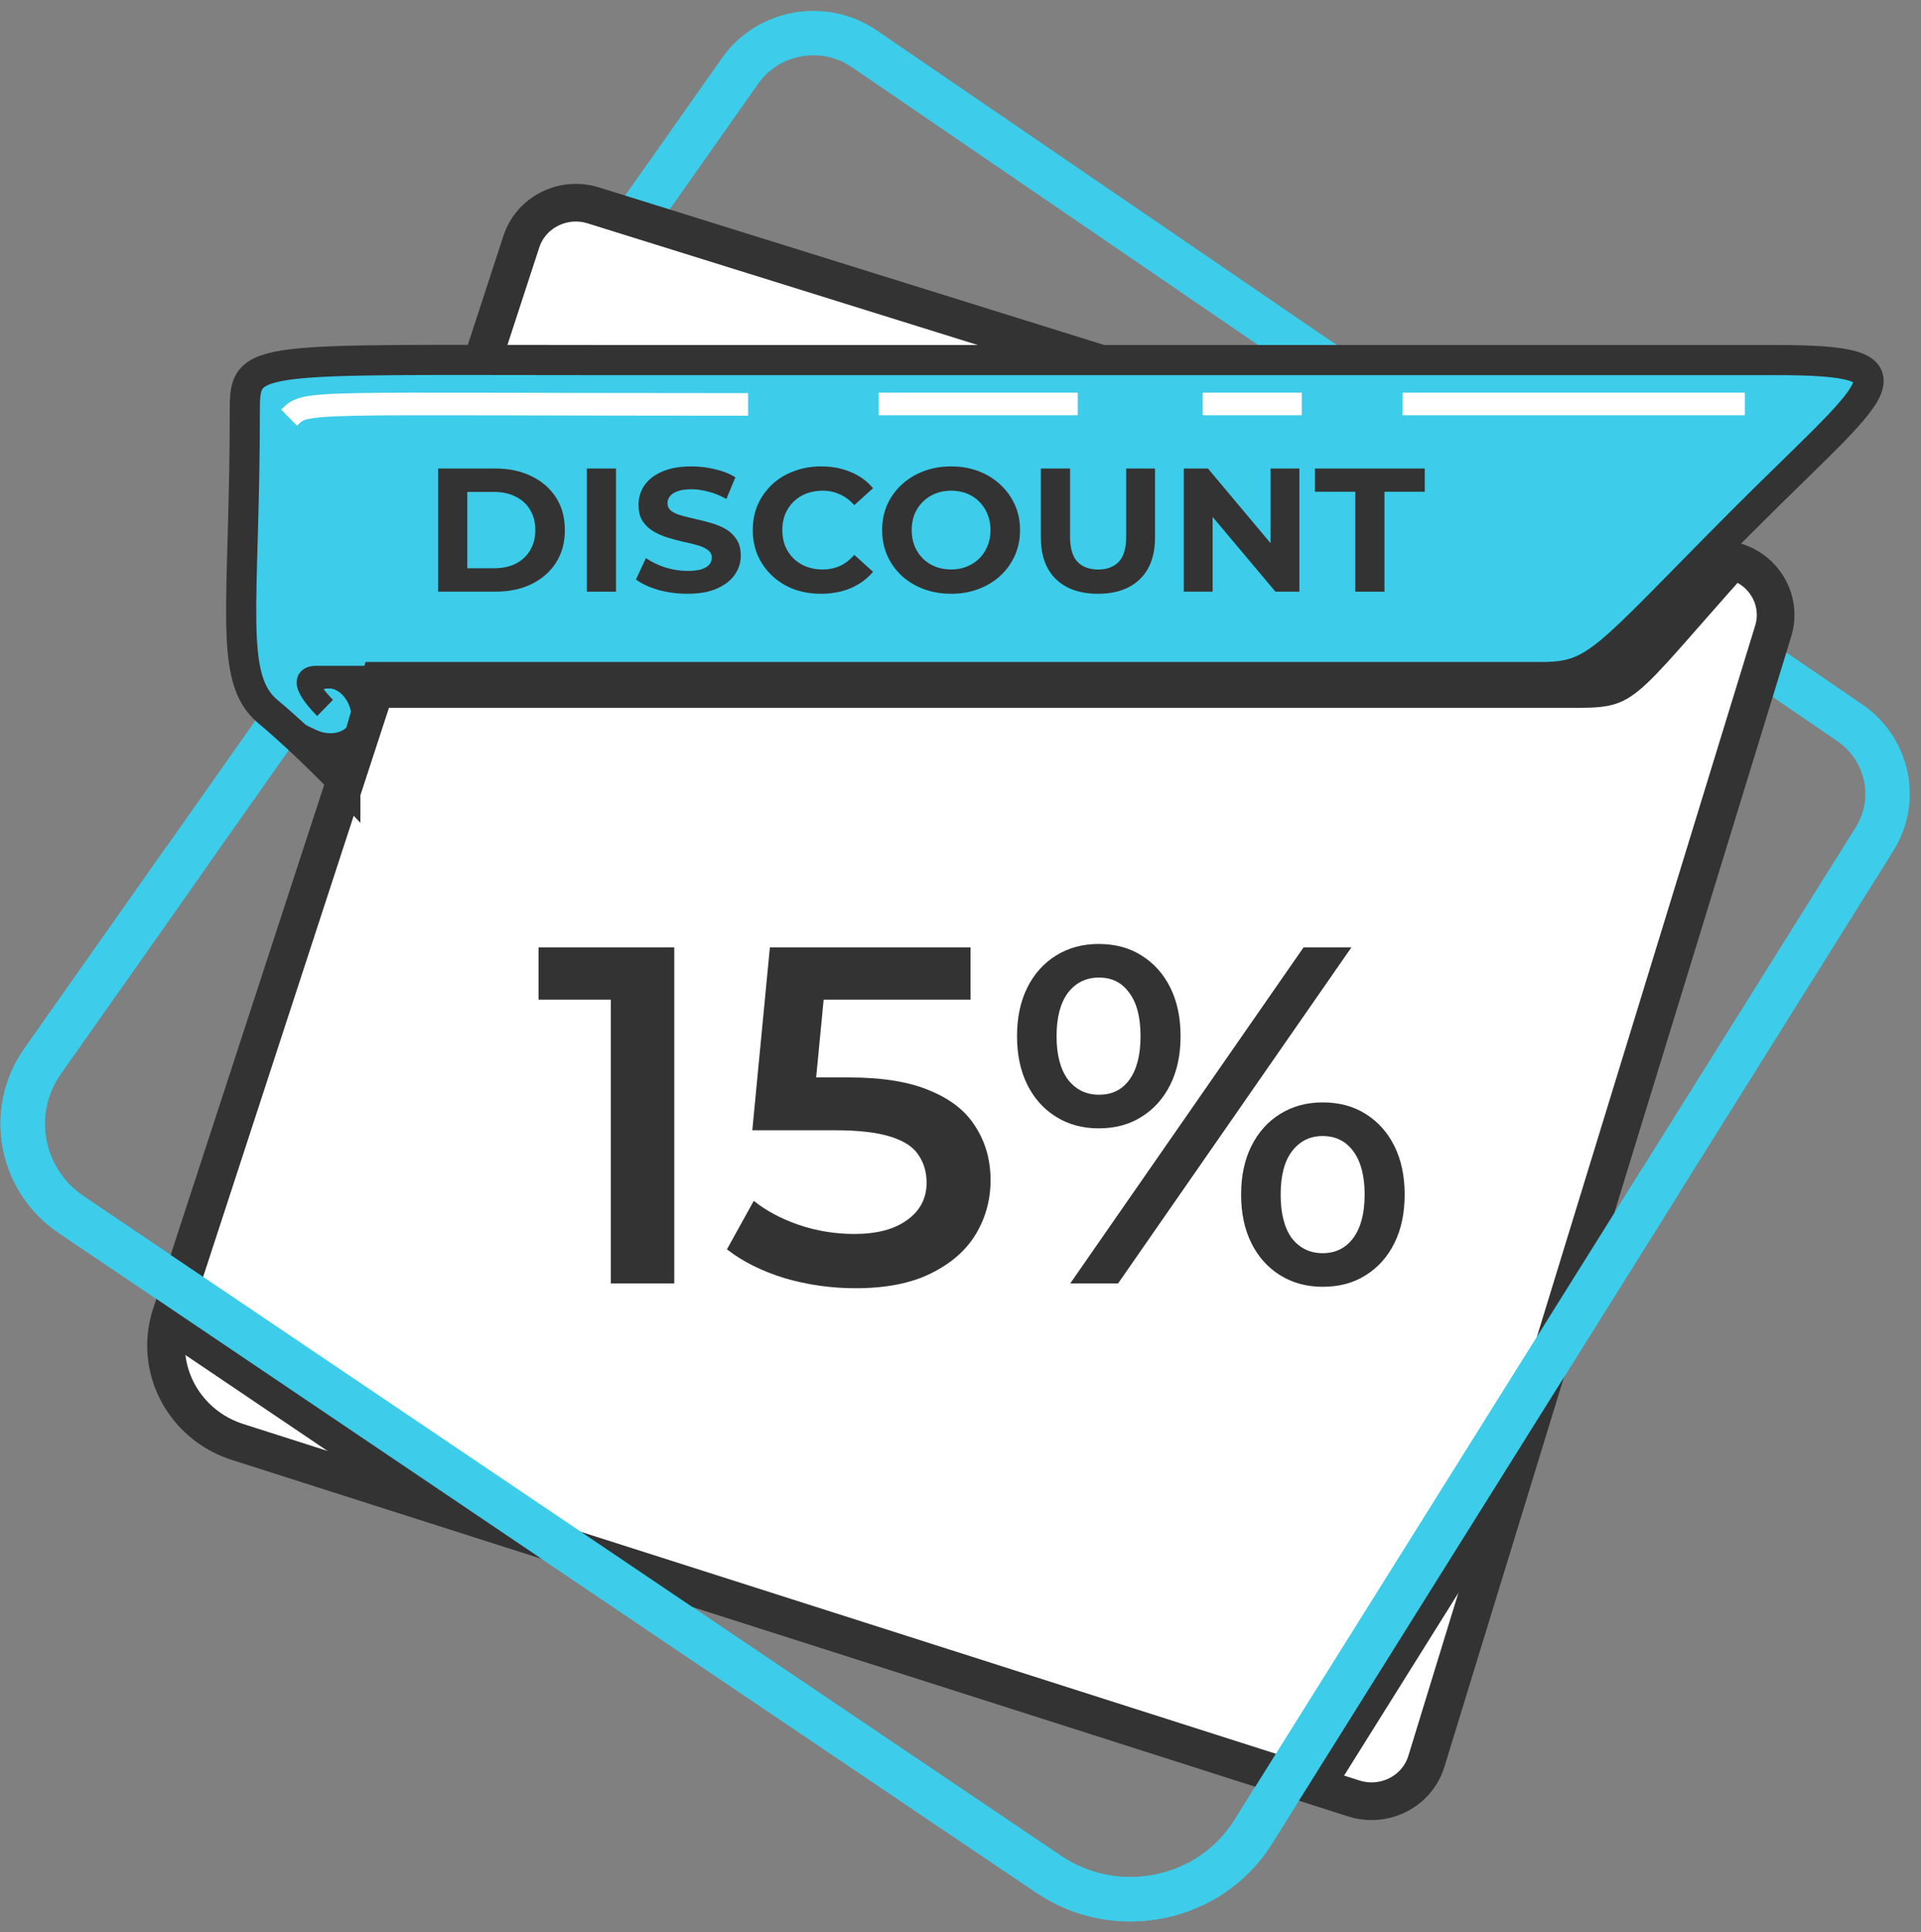
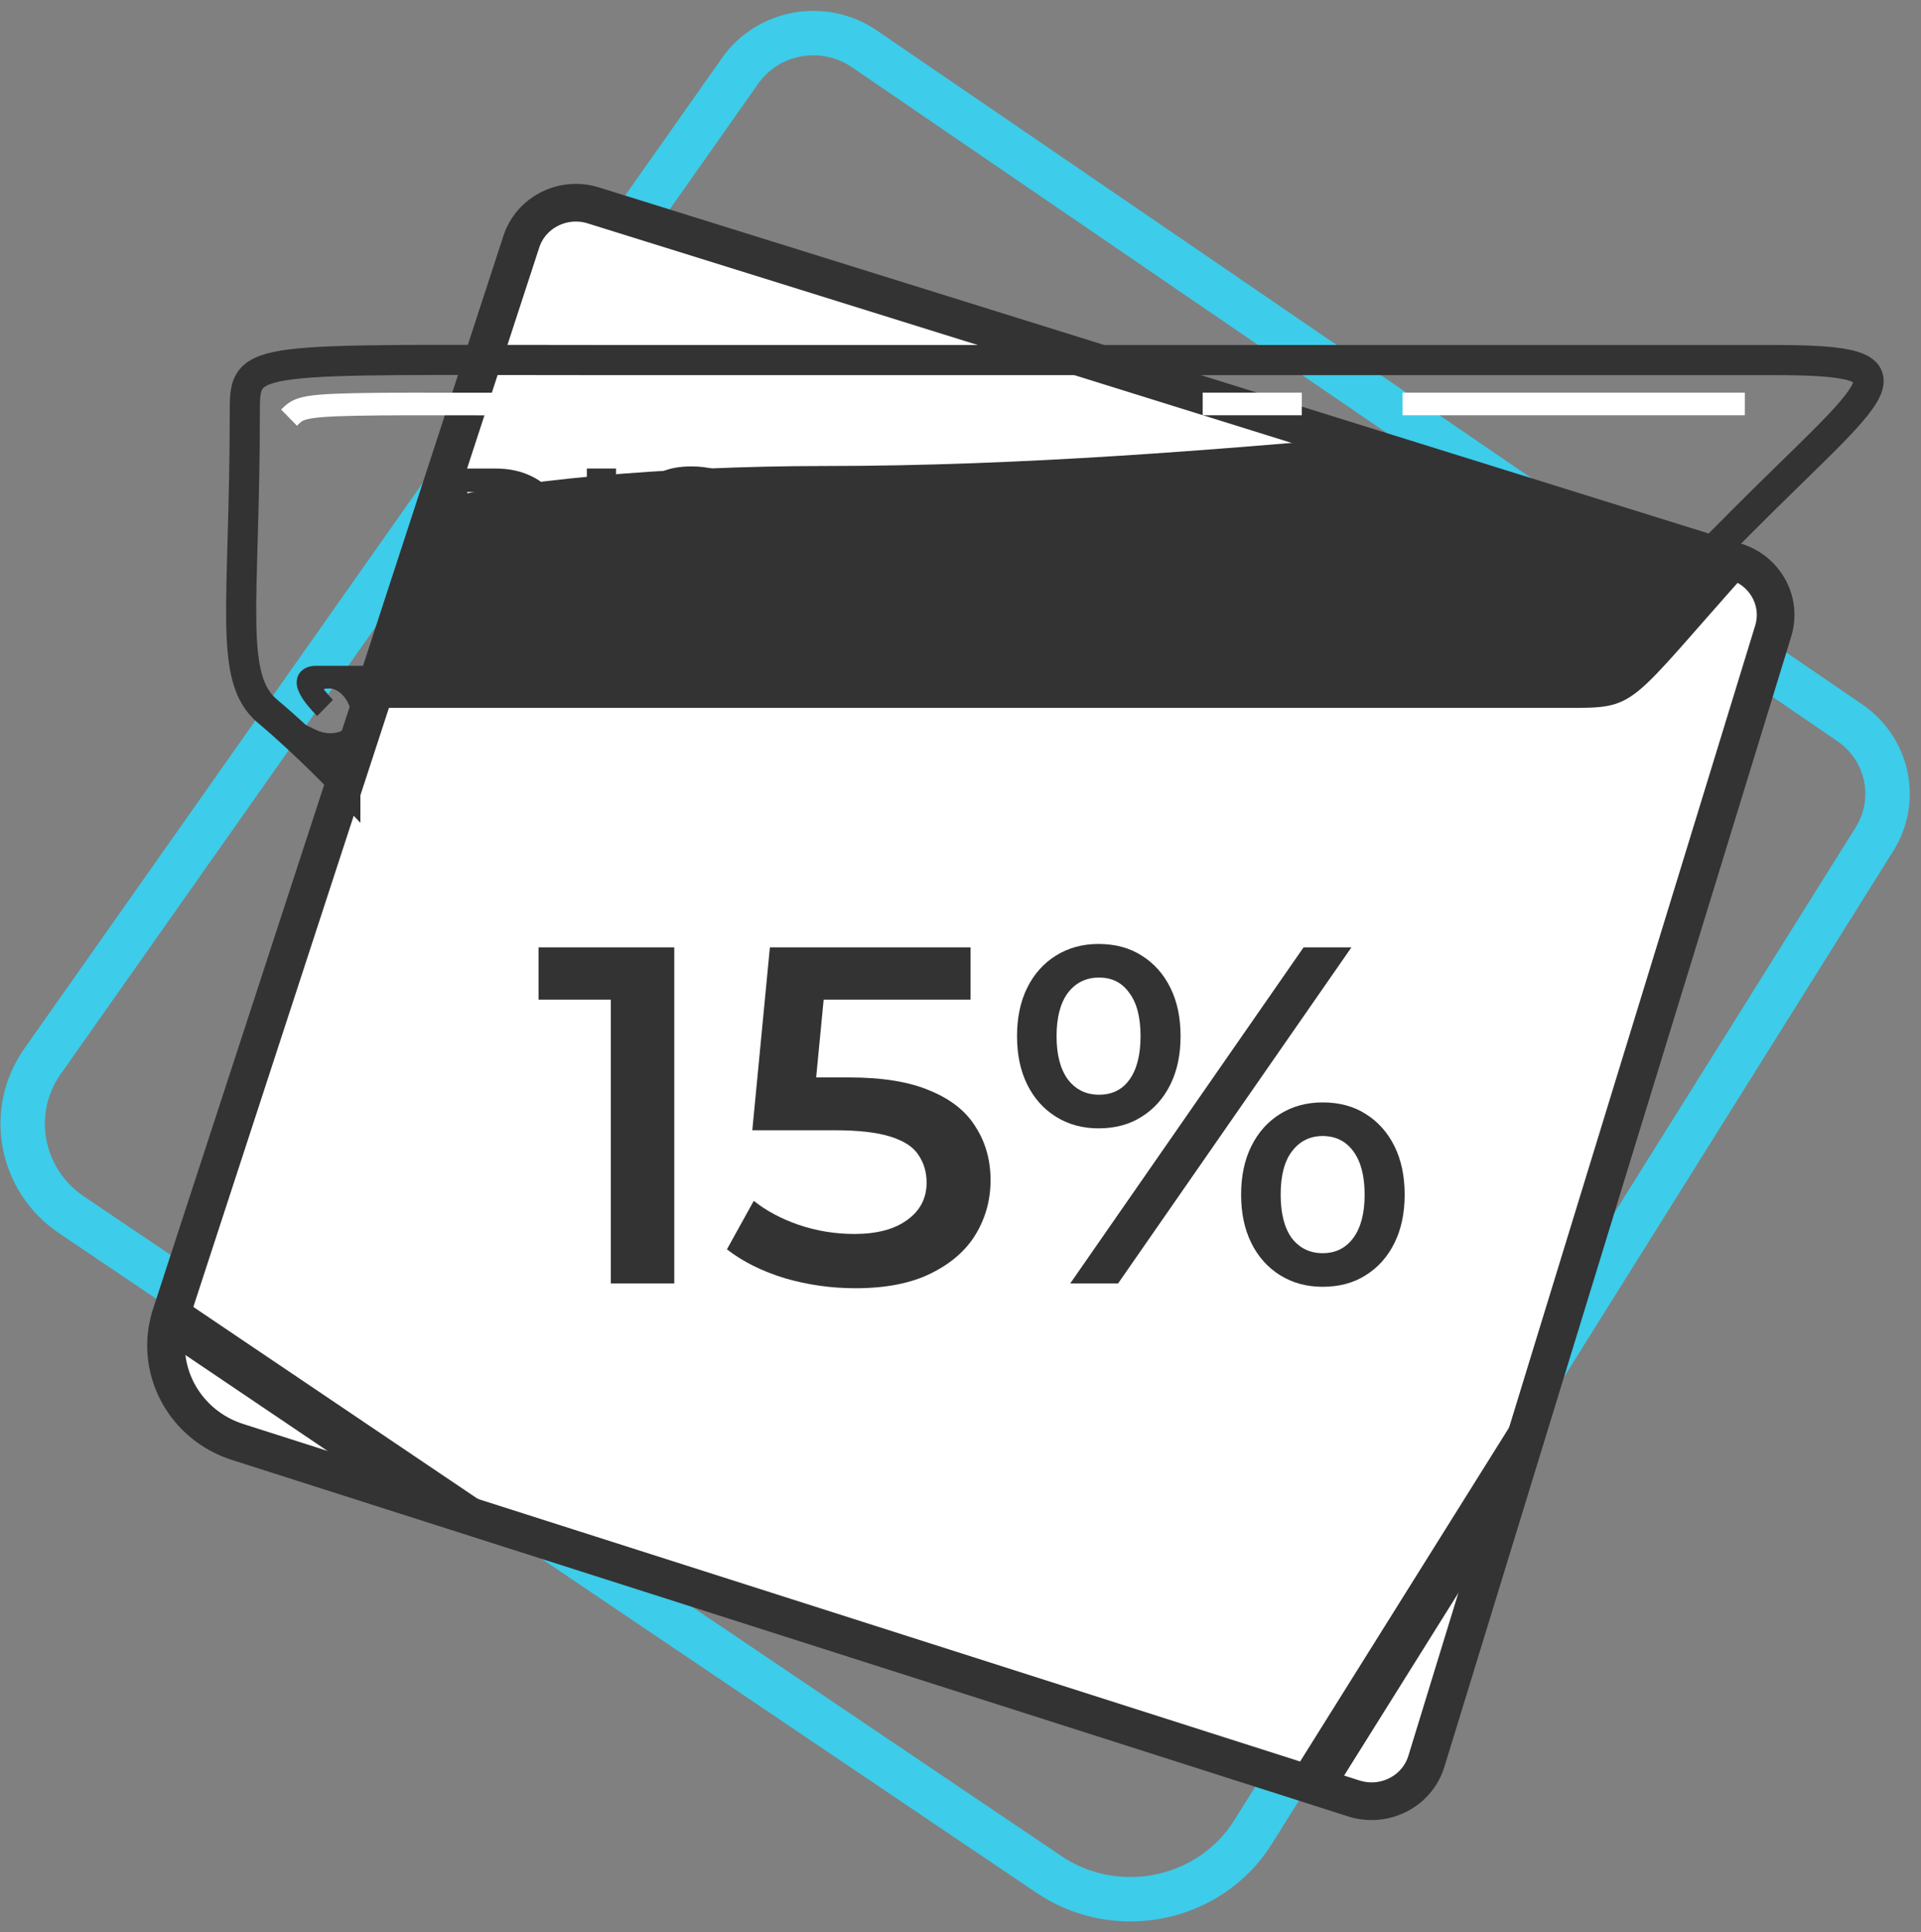
<svg xmlns="http://www.w3.org/2000/svg" width="173" height="174" viewBox="0 0 173 174" fill="none">
  <rect x="0" y="0" width="173" height="174" fill="#808080" stroke="none" />
  <path d="M166.576 65.075L77.839 4.394C74.2 1.907 69.182 2.79 66.662 6.366L3.841 95.55C0.651 100.077 1.819 106.275 6.447 109.396L94.455 168.778C100.566 172.905 108.972 171.162 112.85 164.968L168.813 75.558C171.018 72.034 170.037 67.444 166.576 65.075Z" stroke="#3DCCE9" stroke-width="4" stroke-miterlimit="10" />
  <path d="M159.689 56.825L139.385 122.98L134.817 137.875L128.455 158.604C127.624 161.313 124.669 162.822 121.918 161.942L120.114 161.368L116.155 160.101L48.045 138.354L34.501 134.029L21.395 129.843C17.346 128.548 14.813 124.81 14.959 120.841C14.988 120.025 15.133 119.206 15.397 118.39L15.948 116.699L33.241 63.744L39.344 45.055L46.951 21.76C47.814 19.111 50.716 17.649 53.427 18.493L119.936 39.233L153.318 49.641L156.321 50.58C159 51.416 160.499 54.192 159.689 56.825Z" fill="white" stroke="#333333" stroke-width="3.393" stroke-miterlimit="10" />
  <path d="M157.741 51.071C146.393 63.744 147.609 63.744 141.125 63.744H32.918L38.997 45.13C45.546 43.301 59.73 41.962 74.255 41.962C92.399 41.962 109.68 40.461 123.99 39.233L157.741 51.071Z" fill="#333333" />
  <path d="M15.95 116.699L48.047 138.355L34.503 134.03L14.961 120.842C14.989 120.026 15.135 119.206 15.399 118.39L15.95 116.699Z" fill="#333333" />
  <path d="M139.386 122.98L134.819 137.876L120.116 161.369L116.156 160.101L139.386 122.98Z" fill="#333333" />
-   <path d="M16.619 77.408L3.841 95.551C0.651 100.078 1.819 106.276 6.447 109.396L94.455 168.779C100.566 172.905 108.972 171.163 112.85 164.969L149.498 106.422" stroke="#3DCCE9" stroke-width="4" stroke-miterlimit="10" />
-   <path d="M31.3 70.477C31.3 70.477 27.702 67.071 24.103 64.057C20.504 61.044 22.048 54.517 22.048 36.941C22.048 31.919 22.563 32.422 54.421 32.422H159.823C173.631 32.422 169.059 34.707 156.699 47.123C144.342 59.539 143.847 60.968 138.701 60.968C133.554 60.968 46.83 60.968 34.137 60.968L31.3 70.473V70.477Z" fill="#3DCCE9" />
  <path d="M29.275 63.745C29.275 63.745 26.438 60.973 28.464 60.973H38.34" stroke="#333333" stroke-width="2.036" stroke-miterlimit="10" />
  <path d="M31.098 70.675C31.098 70.675 27.702 67.071 24.103 64.057C20.504 61.044 22.048 54.517 22.048 36.941C22.048 31.919 22.563 32.422 54.421 32.422H159.823C173.631 32.422 169.059 34.707 156.699 47.123C144.342 59.539 143.847 60.968 138.701 60.968H33.935L31.098 70.671V70.675Z" stroke="#333333" stroke-width="2.714" stroke-miterlimit="10" />
  <path d="M26.031 37.606C27.652 36.022 26.842 36.418 67.369 36.418" stroke="white" stroke-width="2.036" stroke-miterlimit="10" />
  <path d="M79.133 36.374H97.058" stroke="white" stroke-width="2.036" stroke-miterlimit="10" />
  <path d="M108.312 36.374H117.237" stroke="white" stroke-width="2.036" stroke-miterlimit="10" />
  <path d="M126.312 36.374H157.133" stroke="white" stroke-width="2.036" stroke-miterlimit="10" />
  <path d="M21.902 59.052C22.79 63.349 26.843 64.933 28.464 65.725C30.085 66.517 32.156 65.725 31.523 63.745C30.891 61.765 28.869 61.369 28.464 62.953C28.464 62.953 26.737 60.969 28.614 60.972C30.49 60.977 34.137 60.972 34.137 60.972L31.098 70.675C31.098 70.675 25.817 65.986 23.9 63.876C21.983 61.765 21.902 59.052 21.902 59.052Z" fill="#333333" />
  <path d="M39.457 53.277V42.188H44.612C45.844 42.188 46.93 42.42 47.87 42.885C48.811 43.339 49.545 43.978 50.075 44.802C50.605 45.626 50.869 46.603 50.869 47.733C50.869 48.852 50.605 49.829 50.075 50.663C49.545 51.487 48.811 52.131 47.87 52.596C46.93 53.05 45.844 53.277 44.612 53.277H39.457ZM42.083 51.17H44.482C45.239 51.17 45.893 51.033 46.444 50.758C47.006 50.473 47.438 50.072 47.741 49.554C48.054 49.037 48.211 48.43 48.211 47.733C48.211 47.025 48.054 46.418 47.741 45.911C47.438 45.393 47.006 44.997 46.444 44.723C45.893 44.438 45.239 44.295 44.482 44.295H42.083V51.17Z" fill="#333333" />
  <path d="M52.85 53.277V42.188H55.476V53.277H52.85Z" fill="#333333" />
  <path d="M61.898 53.467C60.99 53.467 60.12 53.351 59.288 53.119C58.455 52.876 57.785 52.564 57.277 52.184L58.169 50.252C58.655 50.59 59.228 50.869 59.887 51.091C60.557 51.302 61.233 51.408 61.914 51.408C62.432 51.408 62.849 51.36 63.162 51.265C63.486 51.16 63.724 51.017 63.875 50.838C64.026 50.658 64.102 50.452 64.102 50.22C64.102 49.924 63.983 49.692 63.745 49.523C63.508 49.343 63.194 49.201 62.805 49.095C62.416 48.979 61.984 48.873 61.508 48.778C61.044 48.673 60.574 48.546 60.098 48.398C59.633 48.25 59.206 48.06 58.818 47.828C58.428 47.595 58.11 47.289 57.861 46.909C57.623 46.529 57.504 46.043 57.504 45.452C57.504 44.818 57.677 44.242 58.023 43.725C58.38 43.197 58.909 42.78 59.612 42.473C60.325 42.157 61.217 41.998 62.287 41.998C63 41.998 63.702 42.083 64.394 42.252C65.086 42.41 65.696 42.653 66.226 42.98L65.415 44.929C64.886 44.633 64.356 44.416 63.827 44.279C63.297 44.131 62.778 44.057 62.27 44.057C61.762 44.057 61.346 44.115 61.022 44.232C60.698 44.348 60.466 44.501 60.325 44.691C60.185 44.871 60.114 45.082 60.114 45.325C60.114 45.61 60.233 45.842 60.471 46.022C60.709 46.191 61.022 46.328 61.411 46.434C61.8 46.539 62.227 46.645 62.692 46.751C63.167 46.856 63.638 46.978 64.102 47.115C64.578 47.252 65.01 47.437 65.399 47.669C65.788 47.902 66.102 48.208 66.339 48.588C66.588 48.968 66.712 49.449 66.712 50.03C66.712 50.653 66.534 51.223 66.177 51.741C65.82 52.258 65.286 52.675 64.572 52.992C63.87 53.309 62.978 53.467 61.898 53.467Z" fill="#333333" />
  <path d="M73.937 53.467C73.062 53.467 72.246 53.33 71.489 53.056C70.744 52.77 70.095 52.369 69.544 51.852C68.993 51.334 68.561 50.727 68.247 50.03C67.945 49.333 67.793 48.567 67.793 47.733C67.793 46.898 67.945 46.133 68.247 45.436C68.561 44.739 68.993 44.131 69.544 43.614C70.106 43.096 70.76 42.7 71.505 42.426C72.251 42.141 73.067 41.998 73.953 41.998C74.937 41.998 75.823 42.167 76.612 42.505C77.412 42.832 78.082 43.318 78.622 43.962L76.936 45.483C76.547 45.05 76.115 44.728 75.639 44.517C75.164 44.295 74.645 44.184 74.083 44.184C73.553 44.184 73.067 44.269 72.624 44.438C72.181 44.607 71.797 44.849 71.473 45.166C71.149 45.483 70.895 45.858 70.711 46.291C70.538 46.724 70.452 47.205 70.452 47.733C70.452 48.261 70.538 48.741 70.711 49.174C70.895 49.607 71.149 49.982 71.473 50.299C71.797 50.616 72.181 50.859 72.624 51.028C73.067 51.197 73.553 51.281 74.083 51.281C74.645 51.281 75.164 51.176 75.639 50.964C76.115 50.743 76.547 50.41 76.936 49.966L78.622 51.487C78.082 52.131 77.412 52.623 76.612 52.96C75.823 53.298 74.931 53.467 73.937 53.467Z" fill="#333333" />
  <path d="M85.67 53.467C84.773 53.467 83.941 53.325 83.173 53.04C82.417 52.755 81.757 52.353 81.195 51.836C80.644 51.318 80.212 50.711 79.899 50.014C79.596 49.317 79.445 48.556 79.445 47.733C79.445 46.909 79.596 46.148 79.899 45.452C80.212 44.755 80.65 44.147 81.212 43.63C81.774 43.112 82.433 42.711 83.189 42.426C83.946 42.141 84.767 41.998 85.653 41.998C86.55 41.998 87.372 42.141 88.118 42.426C88.874 42.711 89.528 43.112 90.079 43.63C90.641 44.147 91.079 44.755 91.392 45.452C91.706 46.138 91.862 46.898 91.862 47.733C91.862 48.556 91.706 49.322 91.392 50.03C91.079 50.727 90.641 51.334 90.079 51.852C89.528 52.358 88.874 52.755 88.118 53.04C87.372 53.325 86.556 53.467 85.67 53.467ZM85.653 51.281C86.161 51.281 86.626 51.197 87.048 51.028C87.48 50.859 87.858 50.616 88.182 50.299C88.507 49.982 88.755 49.607 88.928 49.174C89.112 48.741 89.204 48.261 89.204 47.733C89.204 47.205 89.112 46.724 88.928 46.291C88.755 45.858 88.507 45.483 88.182 45.166C87.869 44.849 87.496 44.607 87.064 44.438C86.632 44.269 86.161 44.184 85.653 44.184C85.145 44.184 84.675 44.269 84.243 44.438C83.822 44.607 83.449 44.849 83.125 45.166C82.8 45.483 82.546 45.858 82.363 46.291C82.19 46.724 82.103 47.205 82.103 47.733C82.103 48.25 82.19 48.731 82.363 49.174C82.546 49.607 82.795 49.982 83.108 50.299C83.433 50.616 83.811 50.859 84.243 51.028C84.675 51.197 85.145 51.281 85.653 51.281Z" fill="#333333" />
  <path d="M98.877 53.467C97.267 53.467 96.008 53.029 95.1 52.153C94.192 51.276 93.739 50.025 93.739 48.398V42.188H96.365V48.303C96.365 49.359 96.586 50.12 97.029 50.584C97.472 51.049 98.094 51.281 98.894 51.281C99.693 51.281 100.315 51.049 100.758 50.584C101.201 50.12 101.422 49.359 101.422 48.303V42.188H104.016V48.398C104.016 50.025 103.562 51.276 102.654 52.153C101.747 53.029 100.488 53.467 98.877 53.467Z" fill="#333333" />
-   <path d="M106.611 53.277V42.188H108.784L115.479 50.172H114.425V42.188H117.019V53.277H114.863L108.151 45.293H109.205V53.277H106.611Z" fill="#333333" />
  <path d="M122.054 53.277V44.279H118.423V42.188H128.311V44.279H124.68V53.277H122.054Z" fill="#333333" />
  <path d="M55.007 115.568V87.464L57.513 90.015H48.5V85.303H60.723V115.568H55.007Z" fill="#333333" />
  <path d="M77.028 116C74.859 116 72.734 115.697 70.653 115.092C68.601 114.458 66.872 113.593 65.465 112.498L67.883 108.131C68.997 109.025 70.345 109.745 71.928 110.293C73.54 110.841 75.211 111.114 76.94 111.114C78.963 111.114 80.545 110.696 81.689 109.861C82.861 109.025 83.447 107.901 83.447 106.488C83.447 105.537 83.198 104.701 82.7 103.98C82.231 103.26 81.381 102.712 80.15 102.338C78.948 101.963 77.292 101.775 75.181 101.775H67.751L69.334 85.303H87.404V90.015H71.444L74.434 87.335L73.247 99.657L70.257 97.019H76.457C79.505 97.019 81.952 97.423 83.799 98.23C85.675 99.008 87.038 100.104 87.888 101.516C88.767 102.9 89.207 104.485 89.207 106.272C89.207 108.03 88.767 109.644 87.888 111.114C87.008 112.584 85.66 113.766 83.843 114.66C82.055 115.553 79.783 116 77.028 116Z" fill="#333333" />
  <path d="M96.383 115.568L117.399 85.303H121.708L100.692 115.568H96.383ZM98.933 101.603C97.497 101.603 96.222 101.257 95.108 100.565C93.994 99.873 93.129 98.907 92.514 97.668C91.898 96.429 91.591 94.973 91.591 93.301C91.591 91.629 91.898 90.174 92.514 88.934C93.129 87.695 93.994 86.729 95.108 86.038C96.222 85.346 97.497 85 98.933 85C100.428 85 101.718 85.346 102.802 86.038C103.916 86.729 104.781 87.695 105.396 88.934C106.012 90.174 106.319 91.629 106.319 93.301C106.319 94.973 106.012 96.429 105.396 97.668C104.781 98.907 103.916 99.873 102.802 100.565C101.718 101.257 100.428 101.603 98.933 101.603ZM98.977 98.576C100.149 98.576 101.058 98.129 101.703 97.236C102.377 96.313 102.714 95.002 102.714 93.301C102.714 91.601 102.377 90.304 101.703 89.41C101.058 88.488 100.149 88.026 98.977 88.026C97.805 88.026 96.867 88.488 96.163 89.41C95.489 90.332 95.152 91.629 95.152 93.301C95.152 94.973 95.489 96.27 96.163 97.192C96.867 98.115 97.805 98.576 98.977 98.576ZM119.114 115.87C117.677 115.87 116.402 115.524 115.289 114.833C114.175 114.141 113.31 113.175 112.695 111.936C112.079 110.696 111.771 109.241 111.771 107.569C111.771 105.897 112.079 104.442 112.695 103.202C113.31 101.963 114.175 100.997 115.289 100.305C116.402 99.614 117.677 99.268 119.114 99.268C120.608 99.268 121.898 99.614 122.983 100.305C124.097 100.997 124.961 101.963 125.577 103.202C126.192 104.442 126.5 105.897 126.5 107.569C126.5 109.241 126.192 110.696 125.577 111.936C124.961 113.175 124.097 114.141 122.983 114.833C121.898 115.524 120.608 115.87 119.114 115.87ZM119.114 112.844C120.286 112.844 121.209 112.383 121.884 111.46C122.558 110.538 122.895 109.241 122.895 107.569C122.895 105.897 122.558 104.6 121.884 103.678C121.209 102.755 120.286 102.294 119.114 102.294C117.97 102.294 117.047 102.755 116.344 103.678C115.67 104.571 115.333 105.868 115.333 107.569C115.333 109.27 115.67 110.581 116.344 111.503C117.047 112.397 117.97 112.844 119.114 112.844Z" fill="#333333" />
</svg>